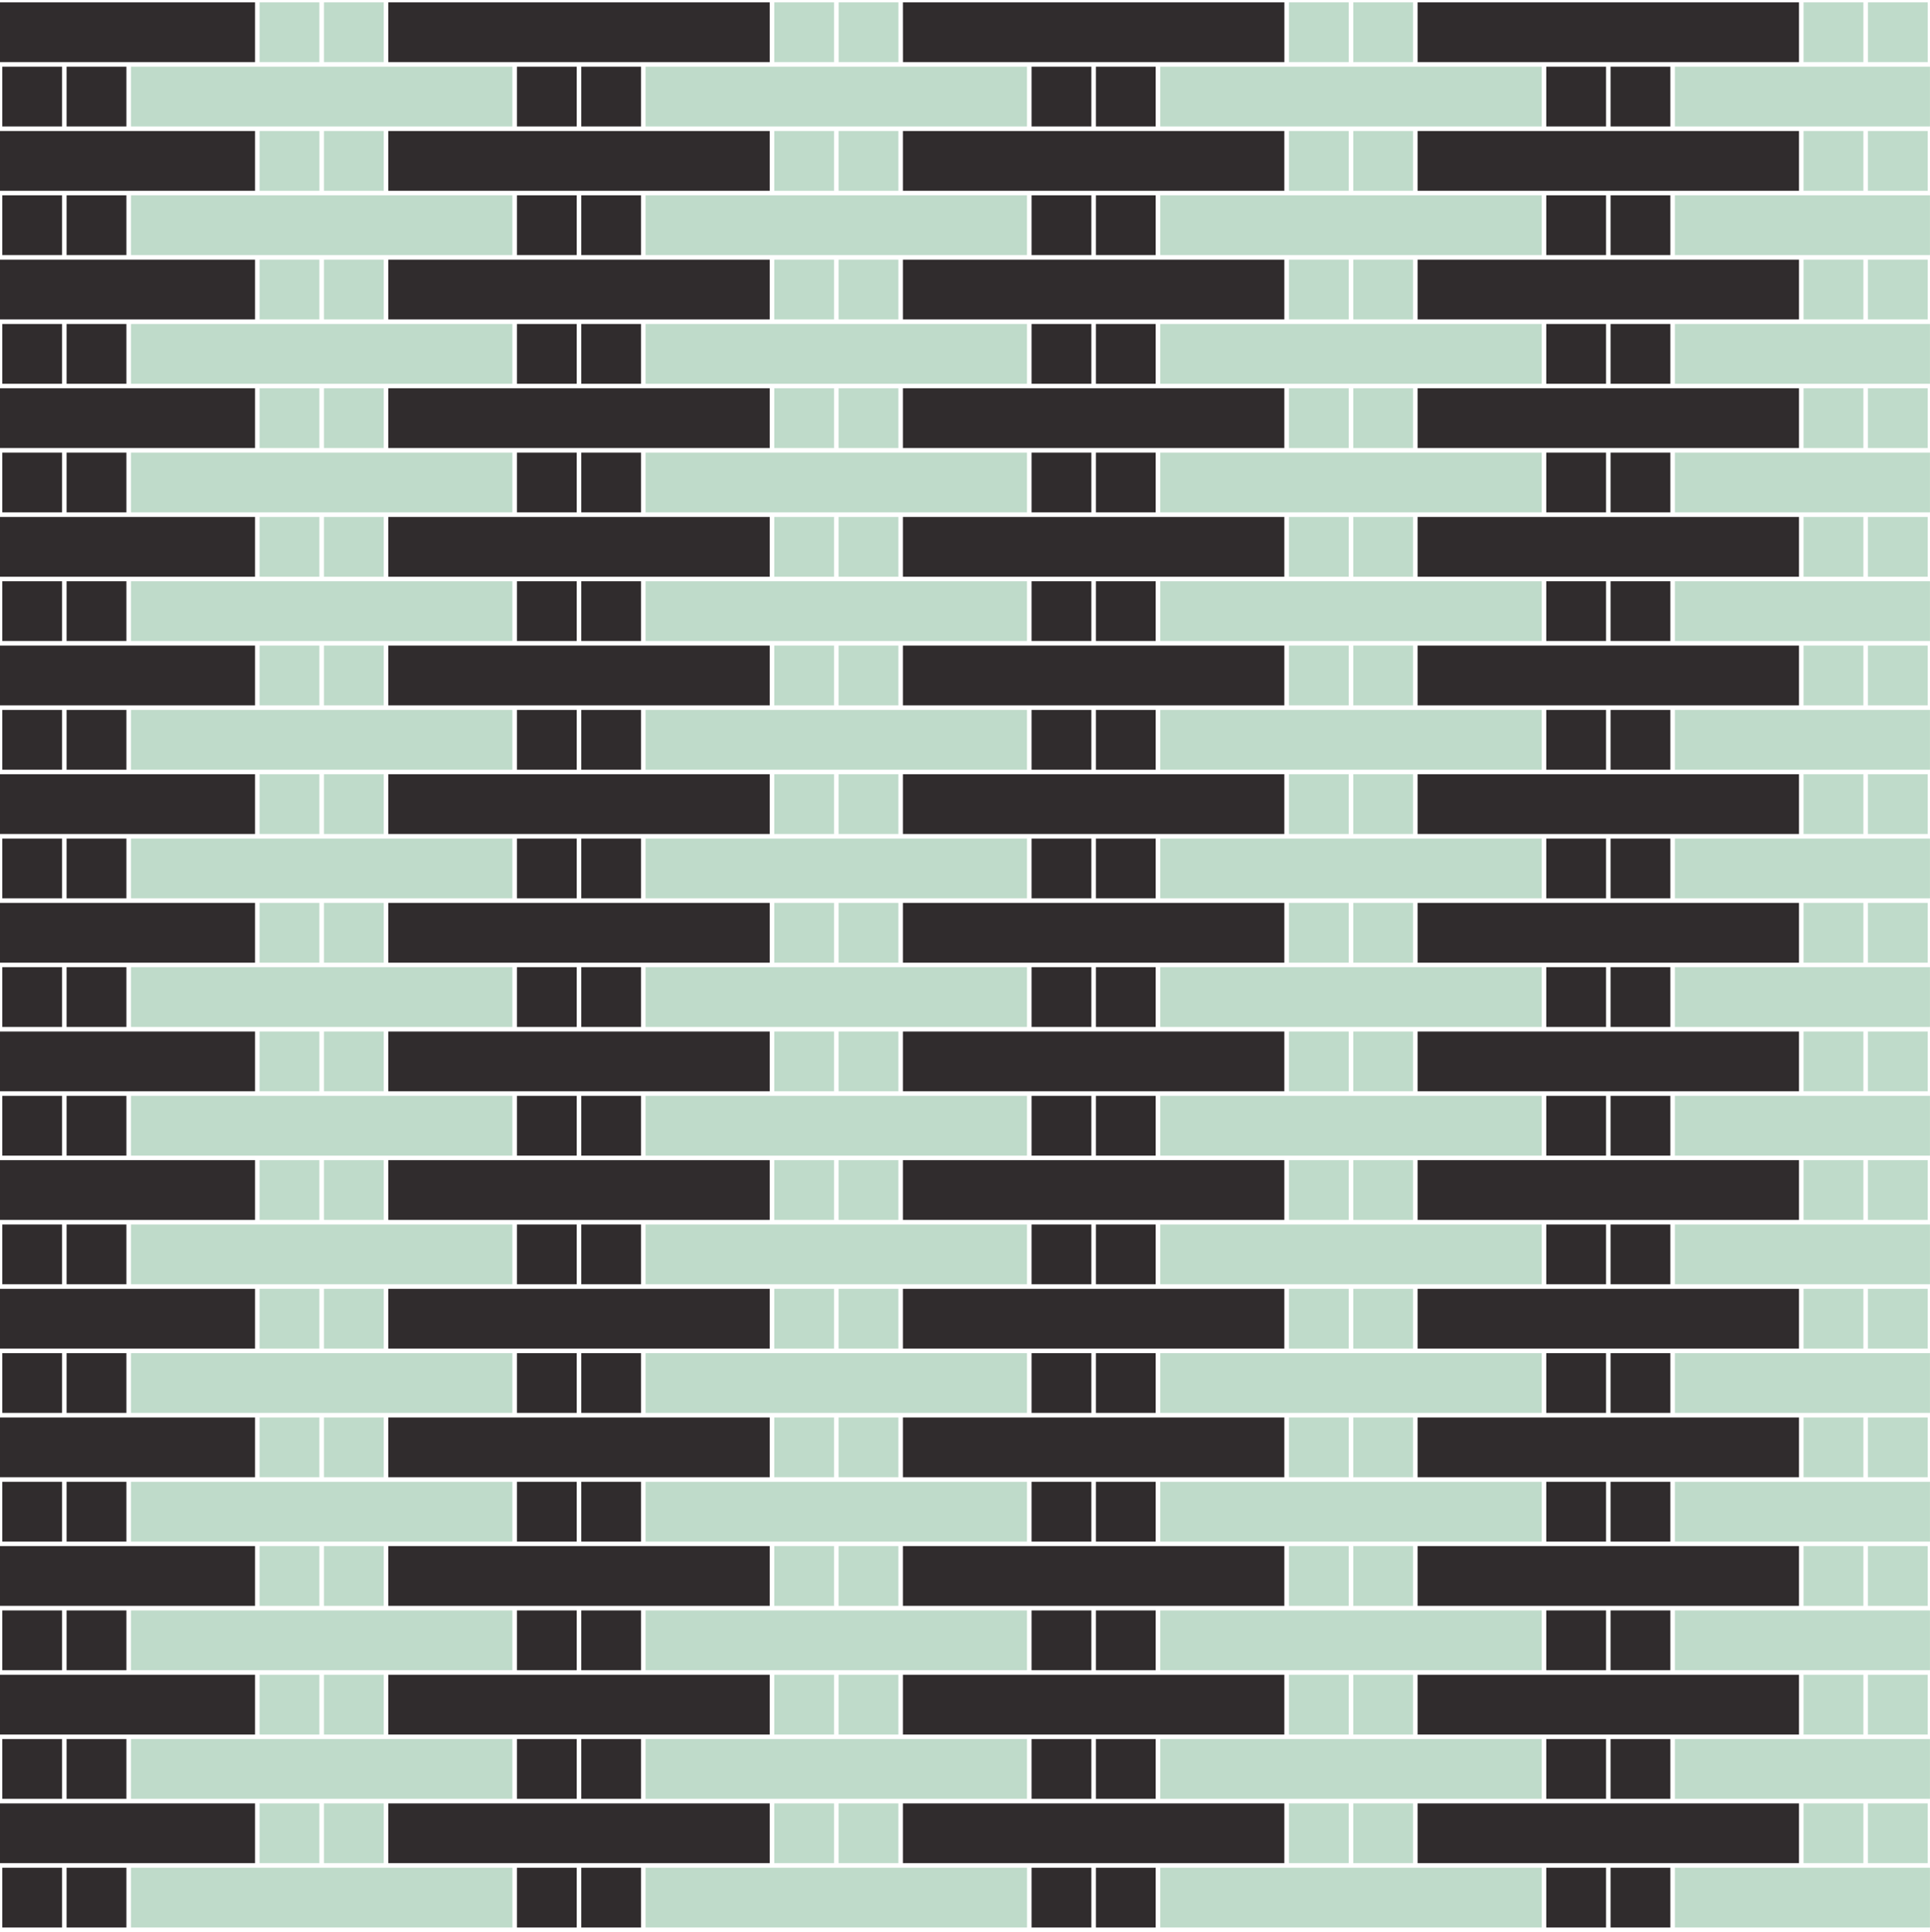
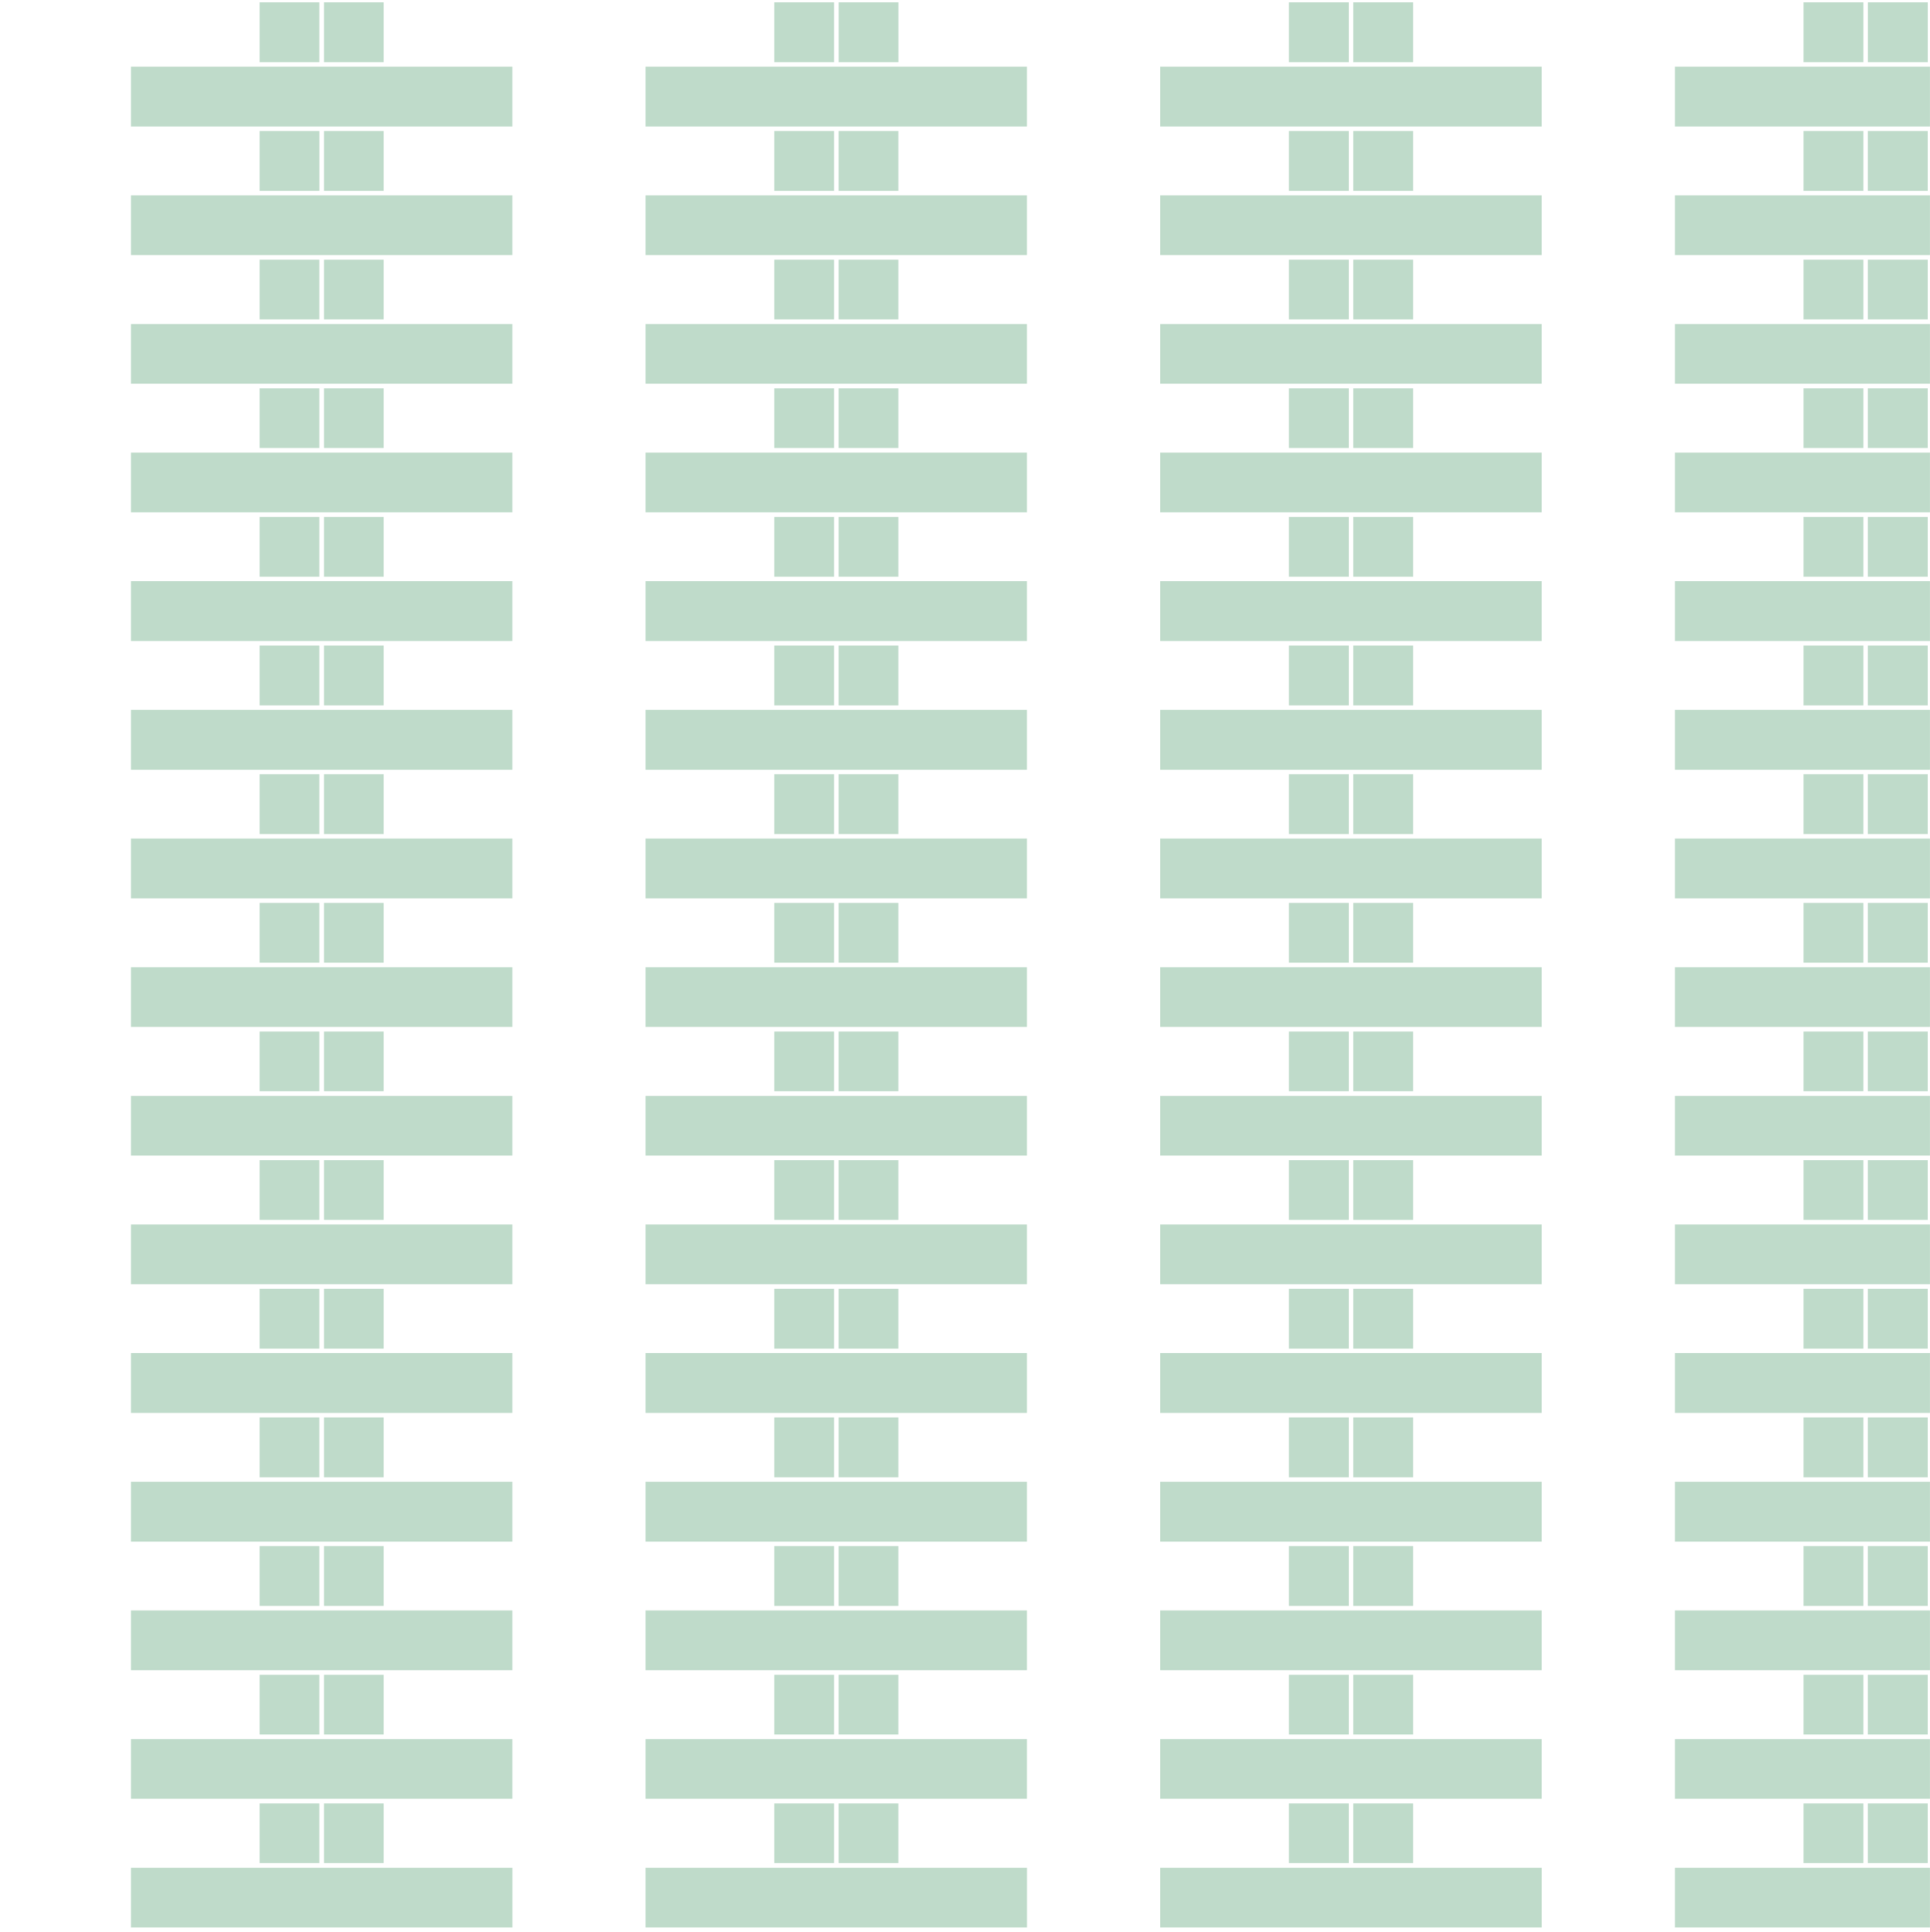
<svg xmlns="http://www.w3.org/2000/svg" version="1.1" id="Calque_1" x="0px" y="0px" width="425.2px" height="425.63px" viewBox="0 0 425.2 425.63" enable-background="new 0 0 425.2 425.63" xml:space="preserve">
  <g id="Calque_1_1_" class="fill-color01">
-     <path fill="#302C2D" d="M13.67,43.04v13.17H0.5V43.04H13.67z M14.67,43.04v13.17h13.17V43.04H14.67z M0.5,14.69v13.17h13.17V14.69   H0.5z M14.67,14.69v13.17h13.17V14.69H14.67z M0.5,99.73v13.17h13.17V99.73H0.5z M14.67,99.73v13.17h13.17V99.73H14.67z M0.5,71.39   v13.17h13.17V71.39H0.5z M14.67,71.39v13.17h13.17V71.39H14.67z M0.5,156.43v13.17h13.17v-13.17H0.5z M14.67,156.43v13.17h13.17   v-13.17H14.67z M0.5,128.08v13.17h13.17v-13.17H0.5z M14.67,128.08v13.17h13.17v-13.17H14.67z M0.5,213.12v13.17h13.17v-13.17H0.5z    M14.67,213.12v13.17h13.17v-13.17H14.67z M0.5,184.77v13.17h13.17v-13.17H0.5z M14.67,184.77v13.17h13.17v-13.17H14.67z    M0.5,269.81v13.17h13.17v-13.17H0.5z M14.67,269.81v13.17h13.17v-13.17H14.67z M0.5,241.47v13.17h13.17v-13.17H0.5z M14.67,241.47   v13.17h13.17v-13.17H14.67z M0.5,326.51v13.17h13.17v-13.17H0.5z M14.67,326.51v13.17h13.17v-13.17H14.67z M0.5,298.16v13.17h13.17   v-13.17H0.5z M14.67,298.16v13.17h13.17v-13.17H14.67z M0.5,383.2v13.17h13.17V383.2H0.5z M14.67,383.2v13.17h13.17V383.2H14.67z    M0.5,354.85v13.17h13.17v-13.17H0.5z M14.67,354.85v13.17h13.17v-13.17H14.67z M0.5,424.72h13.17v-13.17H0.5V424.72z    M14.67,424.72h13.17v-13.17H14.67V424.72z M113.89,43.04v13.17h13.17V43.04H113.89z M128.06,43.04v13.17h13.17V43.04H128.06z    M113.89,14.69v13.17h13.17V14.69H113.89z M128.06,14.69v13.17h13.17V14.69H128.06z M113.89,99.73v13.17h13.17V99.73H113.89z    M128.06,99.73v13.17h13.17V99.73H128.06z M113.89,71.39v13.17h13.17V71.39H113.89z M128.06,71.39v13.17h13.17V71.39H128.06z    M113.89,156.43v13.17h13.17v-13.17H113.89z M128.06,156.43v13.17h13.17v-13.17H128.06z M113.89,128.08v13.17h13.17v-13.17H113.89z    M128.06,128.08v13.17h13.17v-13.17H128.06z M113.89,213.12v13.17h13.17v-13.17H113.89z M128.06,213.12v13.17h13.17v-13.17H128.06z    M113.89,184.77v13.17h13.17v-13.17H113.89z M128.06,184.77v13.17h13.17v-13.17H128.06z M113.89,269.81v13.17h13.17v-13.17H113.89z    M128.06,269.81v13.17h13.17v-13.17H128.06z M113.89,241.47v13.17h13.17v-13.17H113.89z M128.06,241.47v13.17h13.17v-13.17H128.06z    M113.89,326.51v13.17h13.17v-13.17H113.89z M128.06,326.51v13.17h13.17v-13.17H128.06z M113.89,298.16v13.17h13.17v-13.17H113.89z    M128.06,298.16v13.17h13.17v-13.17H128.06z M113.89,383.2v13.17h13.17V383.2H113.89z M128.06,383.2v13.17h13.17V383.2H128.06z    M113.89,354.85v13.17h13.17v-13.17H113.89z M128.06,354.85v13.17h13.17v-13.17H128.06z M113.89,424.72h13.17v-13.17h-13.17V424.72   z M128.06,424.72h13.17v-13.17h-13.17V424.72z M227.27,43.04v13.17h13.17V43.04H227.27z M241.44,43.04v13.17h13.17V43.04H241.44z    M227.27,14.69v13.17h13.17V14.69H227.27z M241.44,14.69v13.17h13.17V14.69H241.44z M227.27,99.73v13.17h13.17V99.73H227.27z    M241.44,99.73v13.17h13.17V99.73H241.44z M227.27,71.39v13.17h13.17V71.39H227.27z M241.44,71.39v13.17h13.17V71.39H241.44z    M227.27,156.43v13.17h13.17v-13.17H227.27z M241.44,156.43v13.17h13.17v-13.17H241.44z M227.27,128.08v13.17h13.17v-13.17H227.27z    M241.44,128.08v13.17h13.17v-13.17H241.44z M227.27,213.12v13.17h13.17v-13.17H227.27z M241.44,213.12v13.17h13.17v-13.17H241.44z    M227.27,184.77v13.17h13.17v-13.17H227.27z M241.44,184.77v13.17h13.17v-13.17H241.44z M227.27,269.81v13.17h13.17v-13.17H227.27z    M241.44,269.81v13.17h13.17v-13.17H241.44z M227.27,241.47v13.17h13.17v-13.17H227.27z M241.44,241.47v13.17h13.17v-13.17H241.44z    M227.27,326.51v13.17h13.17v-13.17H227.27z M241.44,326.51v13.17h13.17v-13.17H241.44z M227.27,298.16v13.17h13.17v-13.17H227.27z    M241.44,298.16v13.17h13.17v-13.17H241.44z M227.27,383.2v13.17h13.17V383.2H227.27z M241.44,383.2v13.17h13.17V383.2H241.44z    M227.27,354.85v13.17h13.17v-13.17H227.27z M241.44,354.85v13.17h13.17v-13.17H241.44z M227.27,424.72h13.17v-13.17h-13.17V424.72   z M241.44,424.72h13.17v-13.17h-13.17V424.72z M340.66,43.04v13.17h13.17V43.04H340.66z M354.83,43.04v13.17H368V43.04H354.83z    M340.66,14.69v13.17h13.17V14.69H340.66z M354.83,14.69v13.17H368V14.69H354.83z M340.66,99.73v13.17h13.17V99.73H340.66z    M354.83,99.73v13.17H368V99.73H354.83z M340.66,71.39v13.17h13.17V71.39H340.66z M354.83,71.39v13.17H368V71.39H354.83z    M340.66,156.43v13.17h13.17v-13.17H340.66z M354.83,156.43v13.17H368v-13.17H354.83z M340.66,128.08v13.17h13.17v-13.17H340.66z    M354.83,128.08v13.17H368v-13.17H354.83z M340.66,213.12v13.17h13.17v-13.17H340.66z M354.83,213.12v13.17H368v-13.17H354.83z    M340.66,184.77v13.17h13.17v-13.17H340.66z M354.83,184.77v13.17H368v-13.17H354.83z M340.66,269.81v13.17h13.17v-13.17H340.66z    M354.83,269.81v13.17H368v-13.17H354.83z M340.66,241.47v13.17h13.17v-13.17H340.66z M354.83,241.47v13.17H368v-13.17H354.83z    M340.66,326.51v13.17h13.17v-13.17H340.66z M354.83,326.51v13.17H368v-13.17H354.83z M340.66,298.16v13.17h13.17v-13.17H340.66z    M354.83,298.16v13.17H368v-13.17H354.83z M340.66,383.2v13.17h13.17V383.2H340.66z M354.83,383.2v13.17H368V383.2H354.83z    M340.66,354.85v13.17h13.17v-13.17H340.66z M354.83,354.85v13.17H368v-13.17H354.83z M340.66,424.72h13.17v-13.17h-13.17V424.72z    M354.83,424.72H368v-13.17h-13.17V424.72z M14.67,28.87h-1H0v-0.5l0,0v0.5v13.17h13.68h1h14.17h27.34V28.87H28.85H14.67z M0,0.02   L0,0.02v13.67h13.68h1h14.17h27.34V0.52H0V0.02z M14.67,85.56h-1H0v-0.5l0,0v0.5v13.17h13.68h1h14.17h27.34V85.56H28.85H14.67z    M14.67,57.21h-1H0v-0.5l0,0v0.5v13.17h13.68h1h14.17h27.34V57.21H28.85H14.67z M14.67,142.25h-1H0v-0.5l0,0v0.5v13.17h13.68h1   h14.17h27.34v-13.17H28.85H14.67z M14.67,113.91h-1H0v-0.5l0,0v0.5v13.17h13.68h1h14.17h27.34v-13.17H28.85H14.67z M14.67,198.95   h-1H0v-0.5l0,0v0.5v13.17h13.68h1h14.17h27.34v-13.17H28.85H14.67z M14.67,170.6h-1H0v-0.5l0,0v0.5v13.17h13.68h1h14.17h27.34   V170.6H28.85H14.67z M14.67,255.64h-1H0v-0.5l0,0v0.5v13.17h13.68h1h14.17h27.34v-13.17H28.85H14.67z M14.67,227.29h-1H0v-0.5l0,0   v0.5v13.17h13.68h1h14.17h27.34v-13.17H28.85H14.67z M14.67,312.33h-1H0v-0.5l0,0v0.5v13.17h13.68h1h14.17h27.34v-13.17H28.85   H14.67z M14.67,283.99h-1H0v-0.5l0,0v0.5v13.17h13.68h1h14.17h27.34v-13.17H28.85H14.67z M14.67,369.03h-1H0v-0.5l0,0v0.5v13.17   h13.68h1h14.17h27.34v-13.17H28.85H14.67z M14.67,340.68h-1H0v-0.5l0,0v0.5v13.17h13.68h1h14.17h27.34v-13.17H28.85H14.67z    M14.67,397.37h-1H0v-0.5l0,0v0.5v13.17h13.68h1h14.17h27.34v-13.17H28.85H14.67z M128.06,28.87h-1h-14.17H85.54v13.17h27.35h14.17   h1h14.17h27.34V28.87h-27.34H128.06z M85.54,13.69h27.35h14.17h1h14.17h27.34V0.52H85.54V13.69z M128.06,85.56h-1h-14.17H85.54   v13.17h27.35h14.17h1h14.17h27.34V85.56h-27.34H128.06z M128.06,57.21h-1h-14.17H85.54v13.17h27.35h14.17h1h14.17h27.34V57.21   h-27.34H128.06z M128.06,142.25h-1h-14.17H85.54v13.17h27.35h14.17h1h14.17h27.34v-13.17h-27.34H128.06z M128.06,113.91h-1h-14.17   H85.54v13.17h27.35h14.17h1h14.17h27.34v-13.17h-27.34H128.06z M128.06,198.95h-1h-14.17H85.54v13.17h27.35h14.17h1h14.17h27.34   v-13.17h-27.34H128.06z M128.06,170.6h-1h-14.17H85.54v13.17h27.35h14.17h1h14.17h27.34V170.6h-27.34H128.06z M128.06,255.64h-1   h-14.17H85.54v13.17h27.35h14.17h1h14.17h27.34v-13.17h-27.34H128.06z M128.06,227.29h-1h-14.17H85.54v13.17h27.35h14.17h1h14.17   h27.34v-13.17h-27.34H128.06z M128.06,312.33h-1h-14.17H85.54v13.17h27.35h14.17h1h14.17h27.34v-13.17h-27.34H128.06z    M128.06,283.99h-1h-14.17H85.54v13.17h27.35h14.17h1h14.17h27.34v-13.17h-27.34H128.06z M128.06,369.03h-1h-14.17H85.54v13.17   h27.35h14.17h1h14.17h27.34v-13.17h-27.34H128.06z M128.06,340.68h-1h-14.17H85.54v13.17h27.35h14.17h1h14.17h27.34v-13.17h-27.34   H128.06z M128.06,397.37h-1h-14.17H85.54v13.17h27.35h14.17h1h14.17h27.34v-13.17h-27.34H128.06z M241.44,28.87h-1h-14.17h-27.35   v13.17h27.35h14.17h1h14.17h27.34V28.87h-27.34H241.44z M198.93,13.69h27.35h14.17h1h14.17h27.34V0.52h-84.04L198.93,13.69   L198.93,13.69z M241.44,85.56h-1h-14.17h-27.35v13.17h27.35h14.17h1h14.17h27.34V85.56h-27.34H241.44z M241.44,57.21h-1h-14.17   h-27.35v13.17h27.35h14.17h1h14.17h27.34V57.21h-27.34H241.44z M241.44,142.25h-1h-14.17h-27.35v13.17h27.35h14.17h1h14.17h27.34   v-13.17h-27.34H241.44z M241.44,113.91h-1h-14.17h-27.35v13.17h27.35h14.17h1h14.17h27.34v-13.17h-27.34H241.44z M241.44,198.95h-1   h-14.17h-27.35v13.17h27.35h14.17h1h14.17h27.34v-13.17h-27.34H241.44z M241.44,170.6h-1h-14.17h-27.35v13.17h27.35h14.17h1h14.17   h27.34V170.6h-27.34H241.44z M241.44,255.64h-1h-14.17h-27.35v13.17h27.35h14.17h1h14.17h27.34v-13.17h-27.34H241.44z    M241.44,227.29h-1h-14.17h-27.35v13.17h27.35h14.17h1h14.17h27.34v-13.17h-27.34H241.44z M241.44,312.33h-1h-14.17h-27.35v13.17   h27.35h14.17h1h14.17h27.34v-13.17h-27.34H241.44z M241.44,283.99h-1h-14.17h-27.35v13.17h27.35h14.17h1h14.17h27.34v-13.17h-27.34   H241.44z M241.44,369.03h-1h-14.17h-27.35v13.17h27.35h14.17h1h14.17h27.34v-13.17h-27.34H241.44z M241.44,340.68h-1h-14.17h-27.35   v13.17h27.35h14.17h1h14.17h27.34v-13.17h-27.34H241.44z M241.44,397.37h-1h-14.17h-27.35v13.17h27.35h14.17h1h14.17h27.34v-13.17   h-27.34H241.44z M354.83,28.87h-1h-14.17h-27.35v13.17h27.35h14.17h1H369h27.34V28.87H369H354.83z M312.31,0.52v13.17h27.35h14.17   h1H369h27.34V0.52H312.31z M354.83,85.56h-1h-14.17h-27.35v13.17h27.35h14.17h1H369h27.34V85.56H369H354.83z M354.83,57.21h-1   h-14.17h-27.35v13.17h27.35h14.17h1H369h27.34V57.21H369H354.83z M354.83,142.25h-1h-14.17h-27.35v13.17h27.35h14.17h1H369h27.34   v-13.17H369H354.83z M354.83,113.91h-1h-14.17h-27.35v13.17h27.35h14.17h1H369h27.34v-13.17H369H354.83z M354.83,198.95h-1h-14.17   h-27.35v13.17h27.35h14.17h1H369h27.34v-13.17H369H354.83z M354.83,170.6h-1h-14.17h-27.35v13.17h27.35h14.17h1H369h27.34V170.6   H369H354.83z M354.83,255.64h-1h-14.17h-27.35v13.17h27.35h14.17h1H369h27.34v-13.17H369H354.83z M354.83,227.29h-1h-14.17h-27.35   v13.17h27.35h14.17h1H369h27.34v-13.17H369H354.83z M354.83,312.33h-1h-14.17h-27.35v13.17h27.35h14.17h1H369h27.34v-13.17H369   H354.83z M354.83,283.99h-1h-14.17h-27.35v13.17h27.35h14.17h1H369h27.34v-13.17H369H354.83z M354.83,369.03h-1h-14.17h-27.35   v13.17h27.35h14.17h1H369h27.34v-13.17H369H354.83z M354.83,340.68h-1h-14.17h-27.35v13.17h27.35h14.17h1H369h27.34v-13.17H369   H354.83z M354.83,397.37h-1h-14.17h-27.35v13.17h27.35h14.17h1H369h27.34v-13.17H369H354.83z" />
-   </g>
+     </g>
  <g id="Calque_2" class="fill-color02">
    <path fill="#BFDBCA" d="M70.37,28.87v13.17H57.19V28.87H70.37z M71.37,28.87v13.17h13.17V28.87H71.37z M70.37,0.52H57.19v13.17   h13.17V0.52H70.37z M84.54,0.52H71.37v13.17h13.17V0.52z M57.19,85.56v13.17h13.17V85.56H57.19z M71.37,85.56v13.17h13.17V85.56   H71.37z M57.19,57.21v13.17h13.17V57.21H57.19z M71.37,57.21v13.17h13.17V57.21H71.37z M57.19,142.25v13.17h13.17v-13.17H57.19z    M71.37,142.25v13.17h13.17v-13.17H71.37z M57.19,113.91v13.17h13.17v-13.17H57.19z M71.37,113.91v13.17h13.17v-13.17H71.37z    M57.19,198.95v13.17h13.17v-13.17H57.19z M71.37,198.95v13.17h13.17v-13.17H71.37z M57.19,170.6v13.17h13.17V170.6H57.19z    M71.37,170.6v13.17h13.17V170.6H71.37z M57.19,255.64v13.17h13.17v-13.17H57.19z M71.37,255.64v13.17h13.17v-13.17H71.37z    M57.19,227.29v13.17h13.17v-13.17H57.19z M71.37,227.29v13.17h13.17v-13.17H71.37z M57.19,312.33v13.17h13.17v-13.17H57.19z    M71.37,312.33v13.17h13.17v-13.17H71.37z M57.19,283.99v13.17h13.17v-13.17H57.19z M71.37,283.99v13.17h13.17v-13.17H71.37z    M57.19,369.03v13.17h13.17v-13.17H57.19z M71.37,369.03v13.17h13.17v-13.17H71.37z M57.19,340.68v13.17h13.17v-13.17H57.19z    M71.37,340.68v13.17h13.17v-13.17H71.37z M57.19,397.37v13.17h13.17v-13.17H57.19z M71.37,397.37v13.17h13.17v-13.17H71.37z    M170.58,28.87v13.17h13.17V28.87H170.58z M184.75,28.87v13.17h13.17V28.87H184.75z M183.75,0.52h-13.17v13.17h13.17V0.52z    M197.93,0.52h-13.17v13.17h13.17V0.52z M170.58,85.56v13.17h13.17V85.56H170.58z M184.75,85.56v13.17h13.17V85.56H184.75z    M170.58,57.21v13.17h13.17V57.21H170.58z M184.75,57.21v13.17h13.17V57.21H184.75z M170.58,142.25v13.17h13.17v-13.17H170.58z    M184.75,142.25v13.17h13.17v-13.17H184.75z M170.58,113.91v13.17h13.17v-13.17H170.58z M184.75,113.91v13.17h13.17v-13.17H184.75z    M170.58,198.95v13.17h13.17v-13.17H170.58z M184.75,198.95v13.17h13.17v-13.17H184.75z M170.58,170.6v13.17h13.17V170.6H170.58z    M184.75,170.6v13.17h13.17V170.6H184.75z M170.58,255.64v13.17h13.17v-13.17H170.58z M184.75,255.64v13.17h13.17v-13.17H184.75z    M170.58,227.29v13.17h13.17v-13.17H170.58z M184.75,227.29v13.17h13.17v-13.17H184.75z M170.58,312.33v13.17h13.17v-13.17H170.58z    M184.75,312.33v13.17h13.17v-13.17H184.75z M170.58,283.99v13.17h13.17v-13.17H170.58z M184.75,283.99v13.17h13.17v-13.17H184.75z    M170.58,369.03v13.17h13.17v-13.17H170.58z M184.75,369.03v13.17h13.17v-13.17H184.75z M170.58,340.68v13.17h13.17v-13.17H170.58z    M184.75,340.68v13.17h13.17v-13.17H184.75z M170.58,397.37v13.17h13.17v-13.17H170.58z M184.75,397.37v13.17h13.17v-13.17H184.75z    M283.97,28.87v13.17h13.17V28.87H283.97z M298.14,28.87v13.17h13.17V28.87H298.14z M297.14,0.52h-13.17v13.17h13.17V0.52z    M311.31,0.52h-13.17v13.17h13.17V0.52z M283.97,85.56v13.17h13.17V85.56H283.97z M298.14,85.56v13.17h13.17V85.56H298.14z    M283.97,57.21v13.17h13.17V57.21H283.97z M298.14,57.21v13.17h13.17V57.21H298.14z M283.97,142.25v13.17h13.17v-13.17H283.97z    M298.14,142.25v13.17h13.17v-13.17H298.14z M283.97,113.91v13.17h13.17v-13.17H283.97z M298.14,113.91v13.17h13.17v-13.17H298.14z    M283.97,198.95v13.17h13.17v-13.17H283.97z M298.14,198.95v13.17h13.17v-13.17H298.14z M283.97,170.6v13.17h13.17V170.6H283.97z    M298.14,170.6v13.17h13.17V170.6H298.14z M283.97,255.64v13.17h13.17v-13.17H283.97z M298.14,255.64v13.17h13.17v-13.17H298.14z    M283.97,227.29v13.17h13.17v-13.17H283.97z M298.14,227.29v13.17h13.17v-13.17H298.14z M283.97,312.33v13.17h13.17v-13.17H283.97z    M298.14,312.33v13.17h13.17v-13.17H298.14z M283.97,283.99v13.17h13.17v-13.17H283.97z M298.14,283.99v13.17h13.17v-13.17H298.14z    M283.97,369.03v13.17h13.17v-13.17H283.97z M298.14,369.03v13.17h13.17v-13.17H298.14z M283.97,340.68v13.17h13.17v-13.17H283.97z    M298.14,340.68v13.17h13.17v-13.17H298.14z M283.97,397.37v13.17h13.17v-13.17H283.97z M298.14,397.37v13.17h13.17v-13.17H298.14z    M397.35,28.87v13.17h13.17V28.87H397.35z M411.52,28.87v13.17h13.17V28.87H411.52z M410.52,0.52h-13.17v13.17h13.17V0.52z    M424.7,0.52h-13.17v13.17h13.17V0.52z M397.35,85.56v13.17h13.17V85.56H397.35z M411.52,85.56v13.17h13.17V85.56H411.52z    M397.35,57.21v13.17h13.17V57.21H397.35z M411.52,57.21v13.17h13.17V57.21H411.52z M397.35,142.25v13.17h13.17v-13.17H397.35z    M411.52,142.25v13.17h13.17v-13.17H411.52z M397.35,113.91v13.17h13.17v-13.17H397.35z M411.52,113.91v13.17h13.17v-13.17H411.52z    M397.35,198.95v13.17h13.17v-13.17H397.35z M411.52,198.95v13.17h13.17v-13.17H411.52z M397.35,170.6v13.17h13.17V170.6H397.35z    M411.52,170.6v13.17h13.17V170.6H411.52z M397.35,255.64v13.17h13.17v-13.17H397.35z M411.52,255.64v13.17h13.17v-13.17H411.52z    M397.35,227.29v13.17h13.17v-13.17H397.35z M411.52,227.29v13.17h13.17v-13.17H411.52z M397.35,312.33v13.17h13.17v-13.17H397.35z    M411.52,312.33v13.17h13.17v-13.17H411.52z M397.35,283.99v13.17h13.17v-13.17H397.35z M411.52,283.99v13.17h13.17v-13.17H411.52z    M397.35,369.03v13.17h13.17v-13.17H397.35z M411.52,369.03v13.17h13.17v-13.17H411.52z M397.35,340.68v13.17h13.17v-13.17H397.35z    M411.52,340.68v13.17h13.17v-13.17H411.52z M397.35,397.37v13.17h13.17v-13.17H397.35z M411.52,397.37v13.17h13.17v-13.17H411.52z    M71.37,43.04h-1H56.19H28.85v13.17H56.2h14.17h1h14.17h27.34V43.04H85.54H71.37z M71.37,14.69h-1H56.19H28.85v13.17H56.2h14.17h1   h14.17h27.34V14.69H85.54H71.37z M71.37,99.73h-1H56.19H28.85v13.17H56.2h14.17h1h14.17h27.34V99.73H85.54H71.37z M71.37,71.39h-1   H56.19H28.85v13.17H56.2h14.17h1h14.17h27.34V71.39H85.54H71.37z M71.37,156.43h-1H56.19H28.85v13.17H56.2h14.17h1h14.17h27.34   v-13.17H85.54H71.37z M71.37,128.08h-1H56.19H28.85v13.17H56.2h14.17h1h14.17h27.34v-13.17H85.54H71.37z M71.37,213.12h-1H56.19   H28.85v13.17H56.2h14.17h1h14.17h27.34v-13.17H85.54H71.37z M71.37,184.77h-1H56.19H28.85v13.17H56.2h14.17h1h14.17h27.34v-13.17   H85.54H71.37z M71.37,269.81h-1H56.19H28.85v13.17H56.2h14.17h1h14.17h27.34v-13.17H85.54H71.37z M71.37,241.47h-1H56.19H28.85   v13.17H56.2h14.17h1h14.17h27.34v-13.17H85.54H71.37z M71.37,326.51h-1H56.19H28.85v13.17H56.2h14.17h1h14.17h27.34v-13.17H85.54   H71.37z M71.37,298.16h-1H56.19H28.85v13.17H56.2h14.17h1h14.17h27.34v-13.17H85.54H71.37z M71.37,383.2h-1H56.19H28.85v13.17H56.2   h14.17h1h14.17h27.34V383.2H85.54H71.37z M71.37,354.85h-1H56.19H28.85v13.17H56.2h14.17h1h14.17h27.34v-13.17H85.54H71.37z    M71.37,411.55h-1H56.19H28.85v13.17h84.04v-13.17H85.54H71.37z M184.75,43.04h-1h-14.17h-27.35v13.17h27.35h14.17h1h14.17h27.34   V43.04h-27.34H184.75z M184.75,14.69h-1h-14.17h-27.35v13.17h27.35h14.17h1h14.17h27.34V14.69h-27.34H184.75z M184.75,99.73h-1   h-14.17h-27.35v13.17h27.35h14.17h1h14.17h27.34V99.73h-27.34H184.75z M184.75,71.39h-1h-14.17h-27.35v13.17h27.35h14.17h1h14.17   h27.34V71.39h-27.34H184.75z M184.75,156.43h-1h-14.17h-27.35v13.17h27.35h14.17h1h14.17h27.34v-13.17h-27.34H184.75z    M184.75,128.08h-1h-14.17h-27.35v13.17h27.35h14.17h1h14.17h27.34v-13.17h-27.34H184.75z M184.75,213.12h-1h-14.17h-27.35v13.17   h27.35h14.17h1h14.17h27.34v-13.17h-27.34H184.75z M184.75,184.77h-1h-14.17h-27.35v13.17h27.35h14.17h1h14.17h27.34v-13.17h-27.34   H184.75z M184.75,269.81h-1h-14.17h-27.35v13.17h27.35h14.17h1h14.17h27.34v-13.17h-27.34H184.75z M184.75,241.47h-1h-14.17h-27.35   v13.17h27.35h14.17h1h14.17h27.34v-13.17h-27.34H184.75z M184.75,326.51h-1h-14.17h-27.35v13.17h27.35h14.17h1h14.17h27.34v-13.17   h-27.34H184.75z M184.75,298.16h-1h-14.17h-27.35v13.17h27.35h14.17h1h14.17h27.34v-13.17h-27.34H184.75z M184.75,383.2h-1h-14.17   h-27.35v13.17h27.35h14.17h1h14.17h27.34V383.2h-27.34H184.75z M184.75,354.85h-1h-14.17h-27.35v13.17h27.35h14.17h1h14.17h27.34   v-13.17h-27.34H184.75z M184.75,411.55h-1h-14.17h-27.35v13.17h84.04v-13.17h-27.34H184.75z M298.14,43.04h-1h-14.17h-27.35v13.17   h27.35h14.17h1h14.17h27.34V43.04h-27.34H298.14z M298.14,14.69h-1h-14.17h-27.35v13.17h27.35h14.17h1h14.17h27.34V14.69h-27.34   H298.14z M298.14,99.73h-1h-14.17h-27.35v13.17h27.35h14.17h1h14.17h27.34V99.73h-27.34H298.14z M298.14,71.39h-1h-14.17h-27.35   v13.17h27.35h14.17h1h14.17h27.34V71.39h-27.34H298.14z M298.14,156.43h-1h-14.17h-27.35v13.17h27.35h14.17h1h14.17h27.34v-13.17   h-27.34H298.14z M298.14,128.08h-1h-14.17h-27.35v13.17h27.35h14.17h1h14.17h27.34v-13.17h-27.34H298.14z M298.14,213.12h-1h-14.17   h-27.35v13.17h27.35h14.17h1h14.17h27.34v-13.17h-27.34H298.14z M298.14,184.77h-1h-14.17h-27.35v13.17h27.35h14.17h1h14.17h27.34   v-13.17h-27.34H298.14z M298.14,269.81h-1h-14.17h-27.35v13.17h27.35h14.17h1h14.17h27.34v-13.17h-27.34H298.14z M298.14,241.47h-1   h-14.17h-27.35v13.17h27.35h14.17h1h14.17h27.34v-13.17h-27.34H298.14z M298.14,326.51h-1h-14.17h-27.35v13.17h27.35h14.17h1h14.17   h27.34v-13.17h-27.34H298.14z M298.14,298.16h-1h-14.17h-27.35v13.17h27.35h14.17h1h14.17h27.34v-13.17h-27.34H298.14z    M298.14,383.2h-1h-14.17h-27.35v13.17h27.35h14.17h1h14.17h27.34V383.2h-27.34H298.14z M298.14,354.85h-1h-14.17h-27.35v13.17   h27.35h14.17h1h14.17h27.34v-13.17h-27.34H298.14z M298.14,411.55h-1h-14.17h-27.35v13.17h84.04v-13.17h-27.34H298.14z    M410.52,43.04h-14.17H369v13.17h27.35h14.17h1h13.67V43.04h-13.67H410.52z M411.52,14.69h-1h-14.17H369v13.17h27.35h14.17h1h13.67   V14.69H411.52z M410.52,99.73h-14.17H369v13.17h27.35h14.17h1h13.67V99.73h-13.67H410.52z M410.52,71.39h-14.17H369v13.17h27.35   h14.17h1h13.67V71.39h-13.67H410.52z M410.52,156.43h-14.17H369v13.17h27.35h14.17h1h13.67v-13.17h-13.67H410.52z M410.52,128.08   h-14.17H369v13.17h27.35h14.17h1h13.67v-13.17h-13.67H410.52z M410.52,213.12h-14.17H369v13.17h27.35h14.17h1h13.67v-13.17h-13.67   H410.52z M410.52,184.77h-14.17H369v13.17h27.35h14.17h1h13.67v-13.17h-13.67H410.52z M410.52,269.81h-14.17H369v13.17h27.35h14.17   h1h13.67v-13.17h-13.67H410.52z M410.52,241.47h-14.17H369v13.17h27.35h14.17h1h13.67v-13.17h-13.67H410.52z M410.52,326.51h-14.17   H369v13.17h27.35h14.17h1h13.67v-13.17h-13.67H410.52z M410.52,298.16h-14.17H369v13.17h27.35h14.17h1h13.67v-13.17h-13.67H410.52z    M410.52,383.2h-14.17H369v13.17h27.35h14.17h1h13.67V383.2h-13.67H410.52z M410.52,354.85h-14.17H369v13.17h27.35h14.17h1h13.67   v-13.17h-13.67H410.52z M410.52,411.55h-14.17H369v13.17h56.19v-13.17h-13.67H410.52z" />
  </g>
</svg>